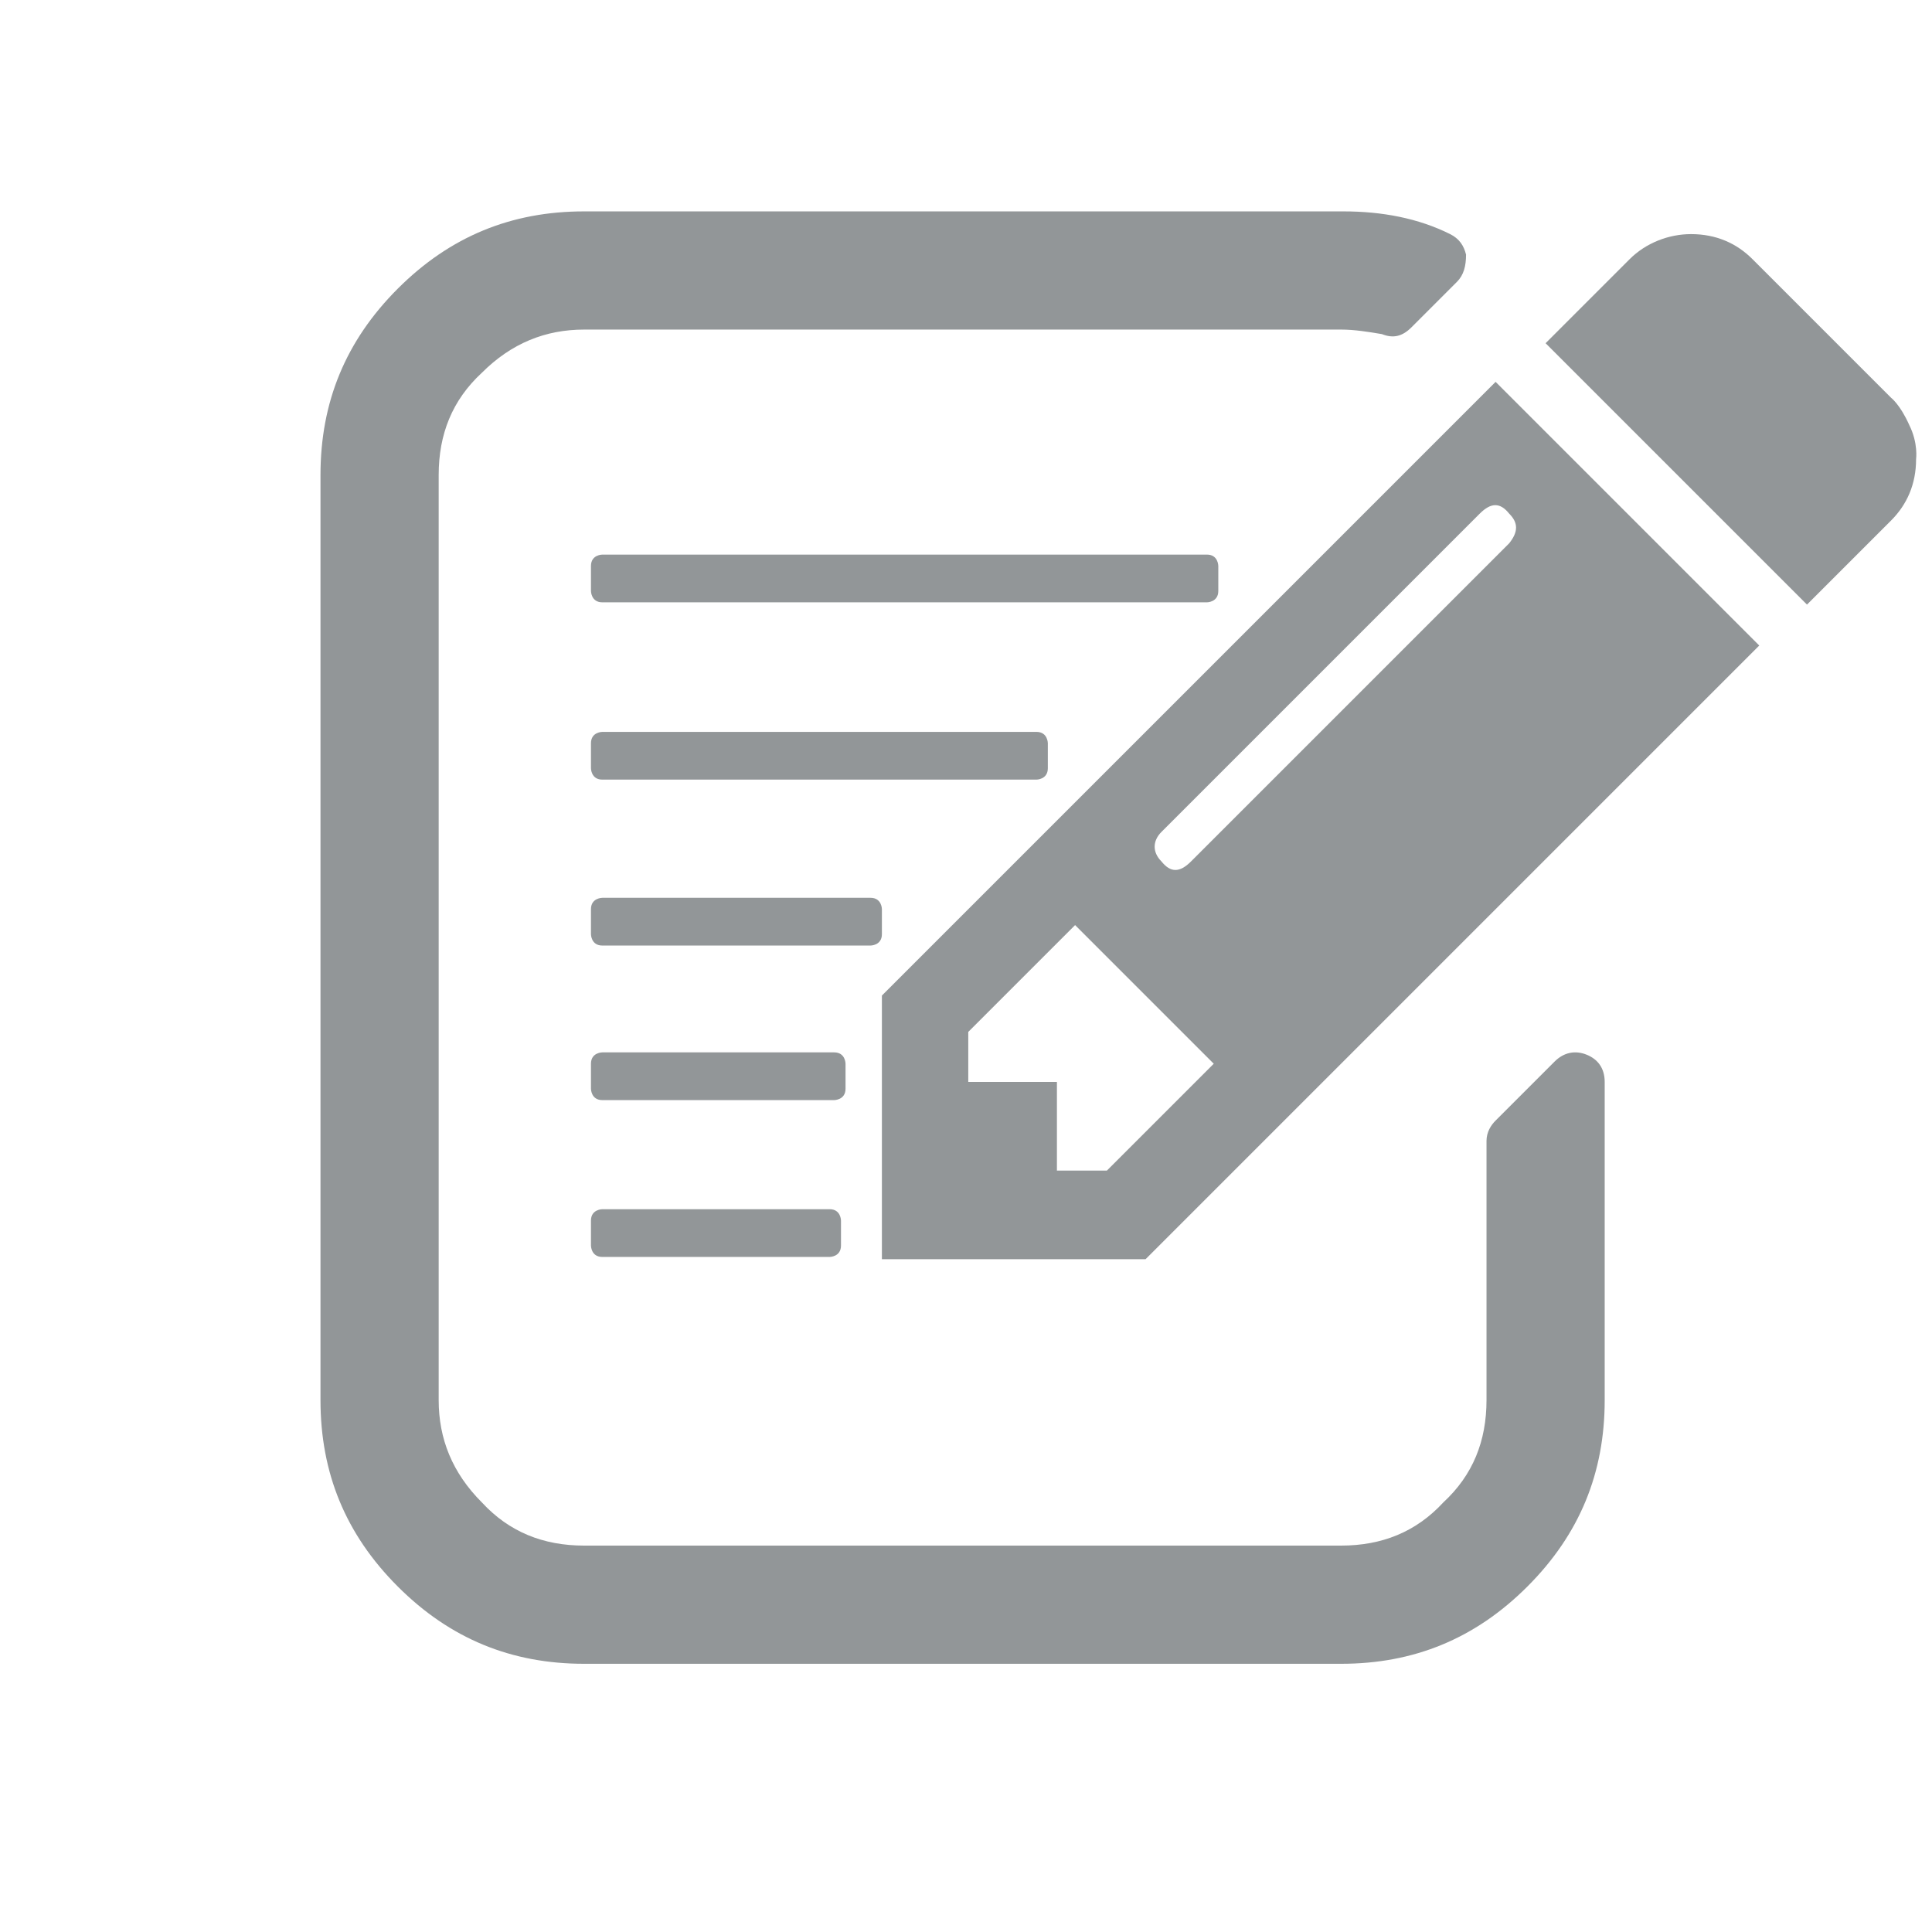
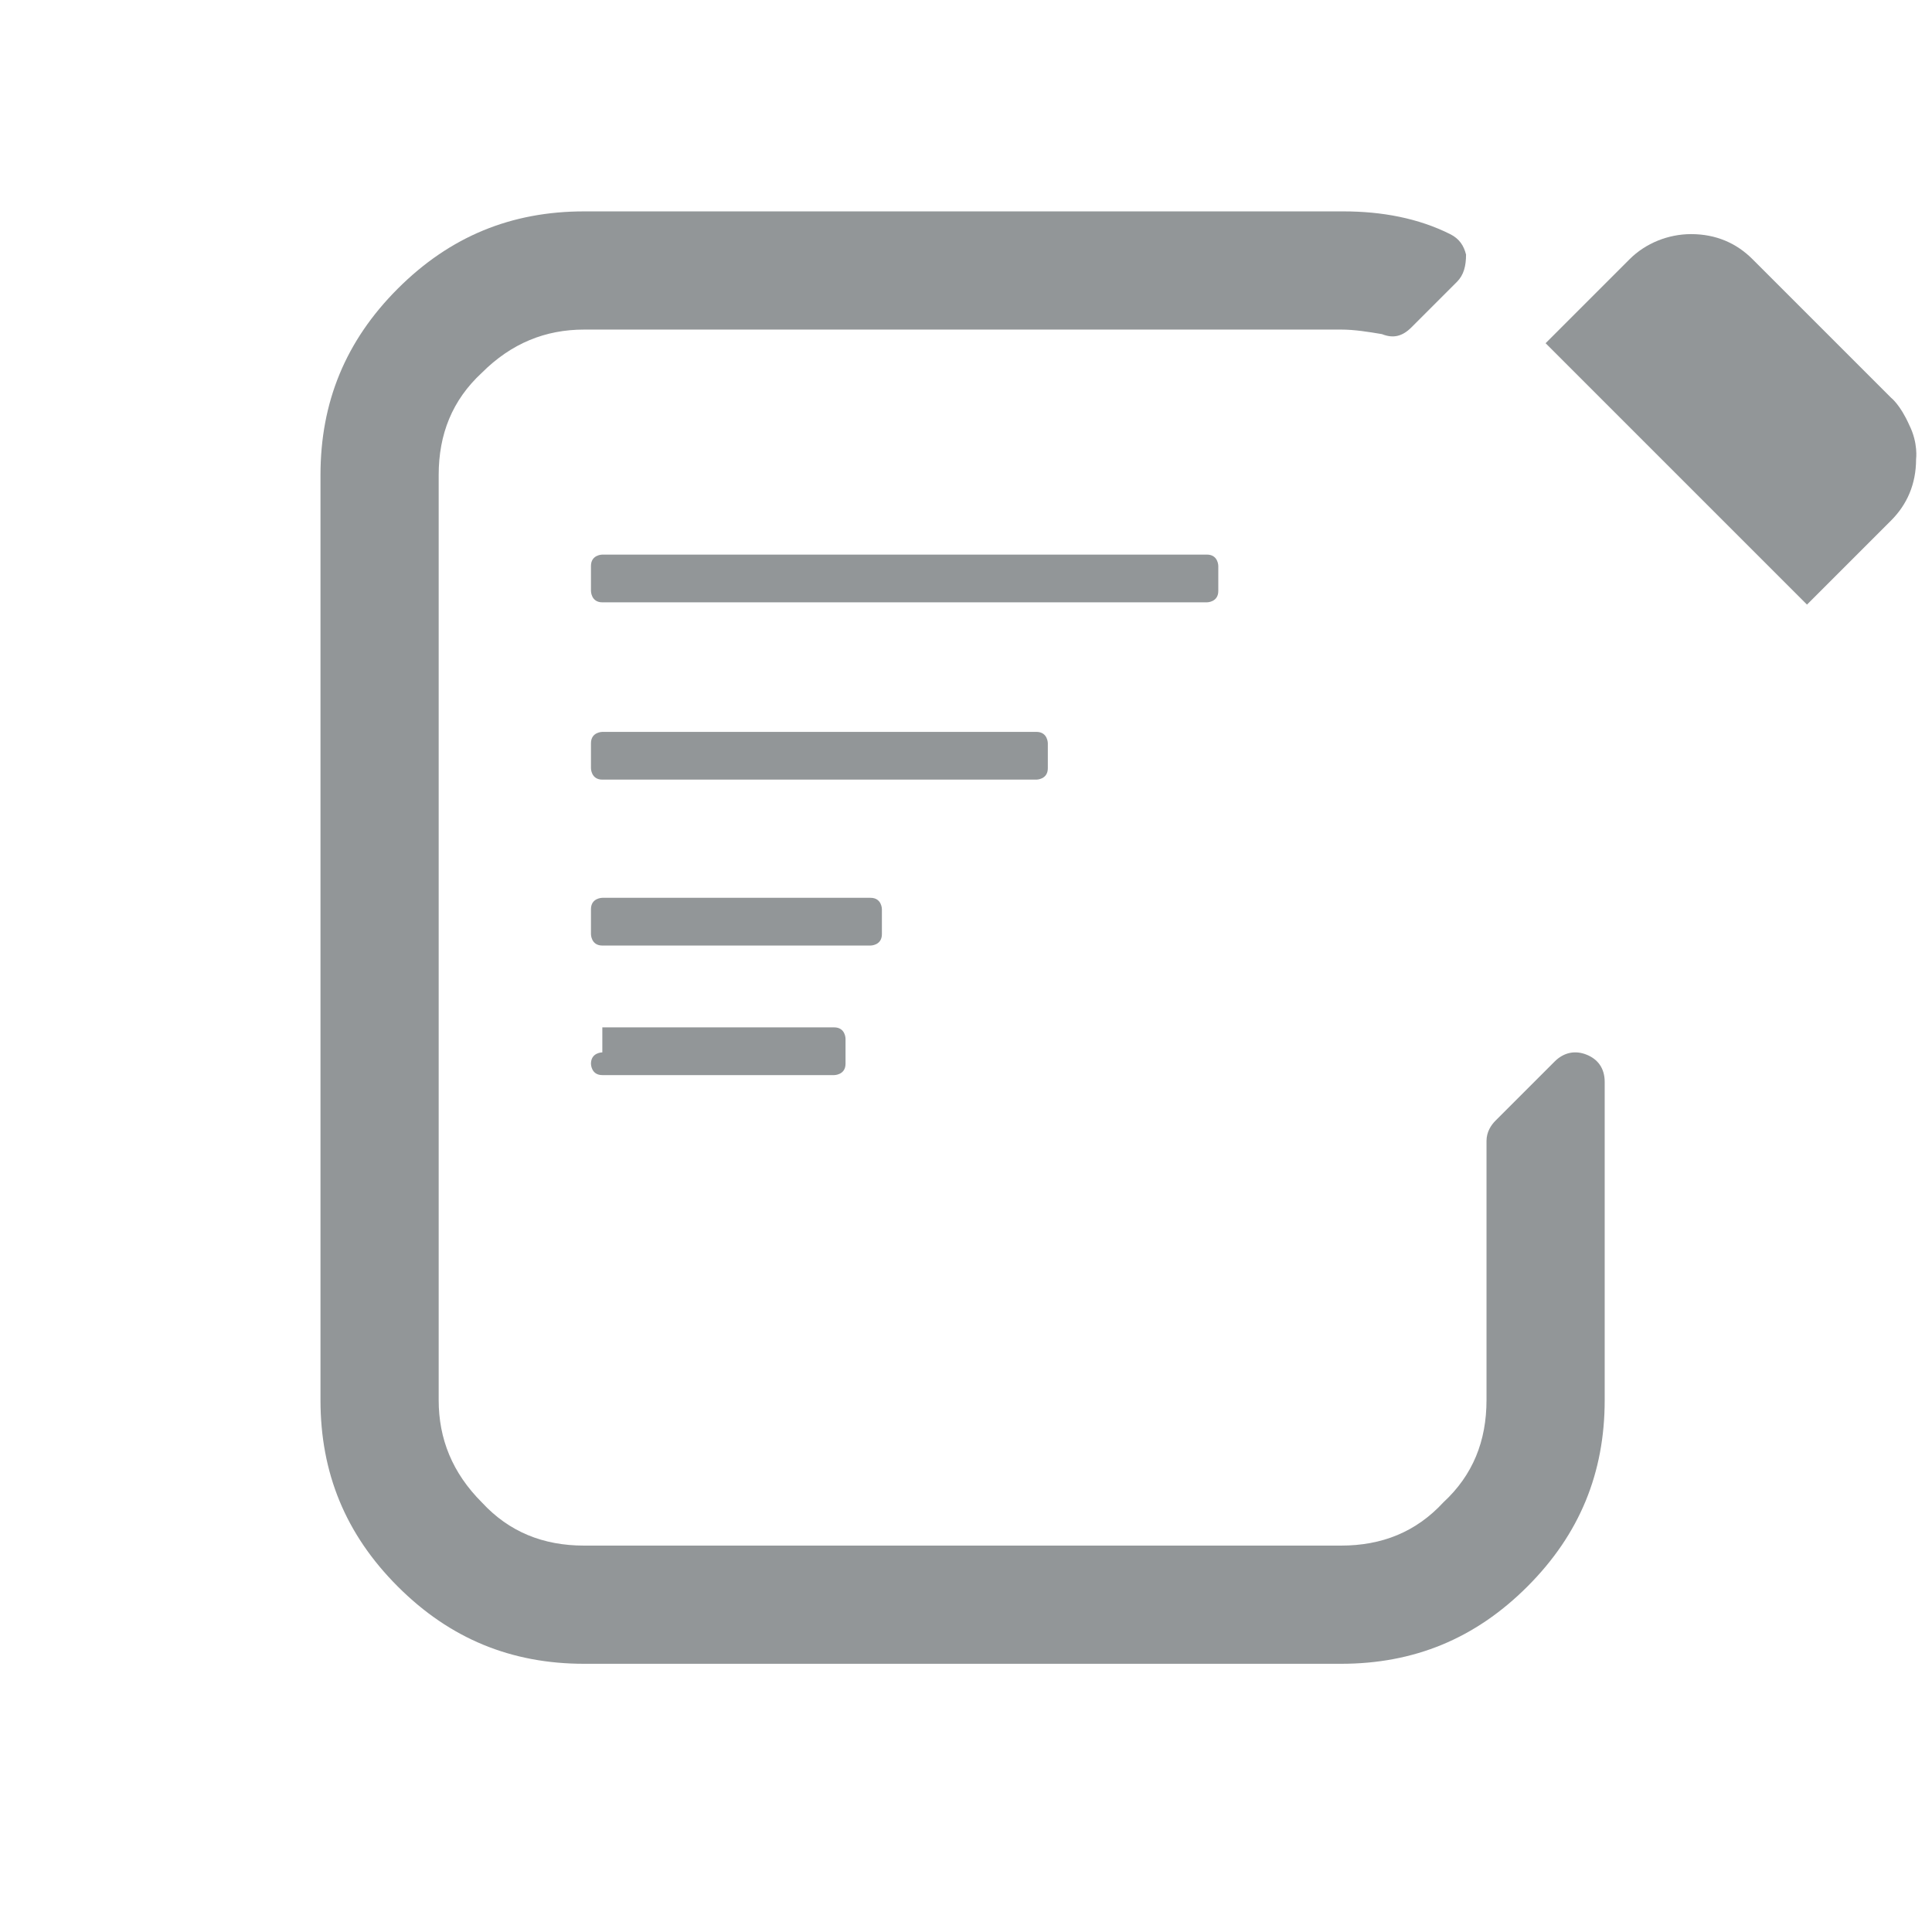
<svg xmlns="http://www.w3.org/2000/svg" version="1.1" id="Layer_1" x="0px" y="0px" viewBox="0 0 85 85" style="enable-background:new 0 0 85 85;" xml:space="preserve">
  <style type="text/css">
	.st0{fill:#929698;}
</style>
  <g>
    <g>
-       <path class="st0" d="M38.8,43.8v11.6h11.6l27-27L65.8,16.8L38.8,43.8z M66.4,23.9l-14,14c-0.5,0.5-0.9,0.5-1.3,0    c-0.4-0.4-0.4-0.9,0-1.3l14-14c0.5-0.5,0.9-0.5,1.3,0C66.8,23,66.8,23.4,66.4,23.9 M46.5,51.5v-3.9h-3.9v-2.2l4.7-4.7l6.1,6.1    l-4.7,4.7H46.5z" />
      <path class="st0" d="M26.5,24.4c0,0-0.5,0-0.5,0.5V26c0,0,0,0.5,0.5,0.5h26.6c0,0,0.5,0,0.5-0.5v-1.1c0,0,0-0.5-0.5-0.5H26.5z" />
      <path class="st0" d="M26.5,32.2c0,0-0.5,0-0.5,0.5v1.1c0,0,0,0.5,0.5,0.5h19.1c0,0,0.5,0,0.5-0.5v-1.1c0,0,0-0.5-0.5-0.5H26.5z" />
      <path class="st0" d="M26.5,39.5c0,0-0.5,0-0.5,0.5v1.1c0,0,0,0.5,0.5,0.5h11.8c0,0,0.5,0,0.5-0.5v-1.1c0,0,0-0.5-0.5-0.5H26.5z" />
-       <path class="st0" d="M26.5,46.3c0,0-0.5,0-0.5,0.5v1.1c0,0,0,0.5,0.5,0.5h10.2c0,0,0.5,0,0.5-0.5v-1.1c0,0,0-0.5-0.5-0.5H26.5z" />
-       <path class="st0" d="M26.5,53.2c0,0-0.5,0-0.5,0.5v1.1c0,0,0,0.5,0.5,0.5h10c0,0,0.5,0,0.5-0.5v-1.1c0,0,0-0.5-0.5-0.5H26.5z" />
+       <path class="st0" d="M26.5,46.3c0,0-0.5,0-0.5,0.5c0,0,0,0.5,0.5,0.5h10.2c0,0,0.5,0,0.5-0.5v-1.1c0,0,0-0.5-0.5-0.5H26.5z" />
    </g>
    <path class="st0" d="M84.3,20.2c0,1.1-0.4,2-1.1,2.7l-3.7,3.7L68,15.1l3.7-3.7c0.7-0.7,1.7-1.1,2.7-1.1c1.1,0,2,0.4,2.7,1.1   l6.1,6.1c0,0,0.4,0.3,0.8,1.2C84.4,19.5,84.3,20.2,84.3,20.2z" />
    <path class="st0" d="M69.8,46.4c-0.5-0.2-1-0.1-1.4,0.3l-2.6,2.6c-0.2,0.2-0.4,0.5-0.4,0.9v11.4c0,1.8-0.6,3.3-1.9,4.5   C62.3,67.4,60.8,68,59,68H25.7c-1.8,0-3.3-0.6-4.5-1.9c-1.3-1.3-1.9-2.8-1.9-4.5V20.9c0-1.8,0.6-3.3,1.9-4.5   c1.3-1.3,2.8-1.9,4.5-1.9H59c0.6,0,1.2,0.1,1.8,0.2c0.5,0.2,0.9,0.1,1.3-0.3l2-2c0.3-0.3,0.4-0.7,0.4-1.2c-0.1-0.4-0.3-0.7-0.7-0.9   c-1.4-0.7-3-1-4.7-1H25.7c-3.2,0-5.9,1.1-8.2,3.4c-2.3,2.3-3.4,5-3.4,8.2v40.7c0,3.2,1.1,5.9,3.4,8.2c2.3,2.3,5,3.4,8.2,3.4H59   c3.2,0,5.9-1.1,8.2-3.4c2.3-2.3,3.4-5,3.4-8.2v-14C70.6,47,70.3,46.6,69.8,46.4" />
  </g>
</svg>